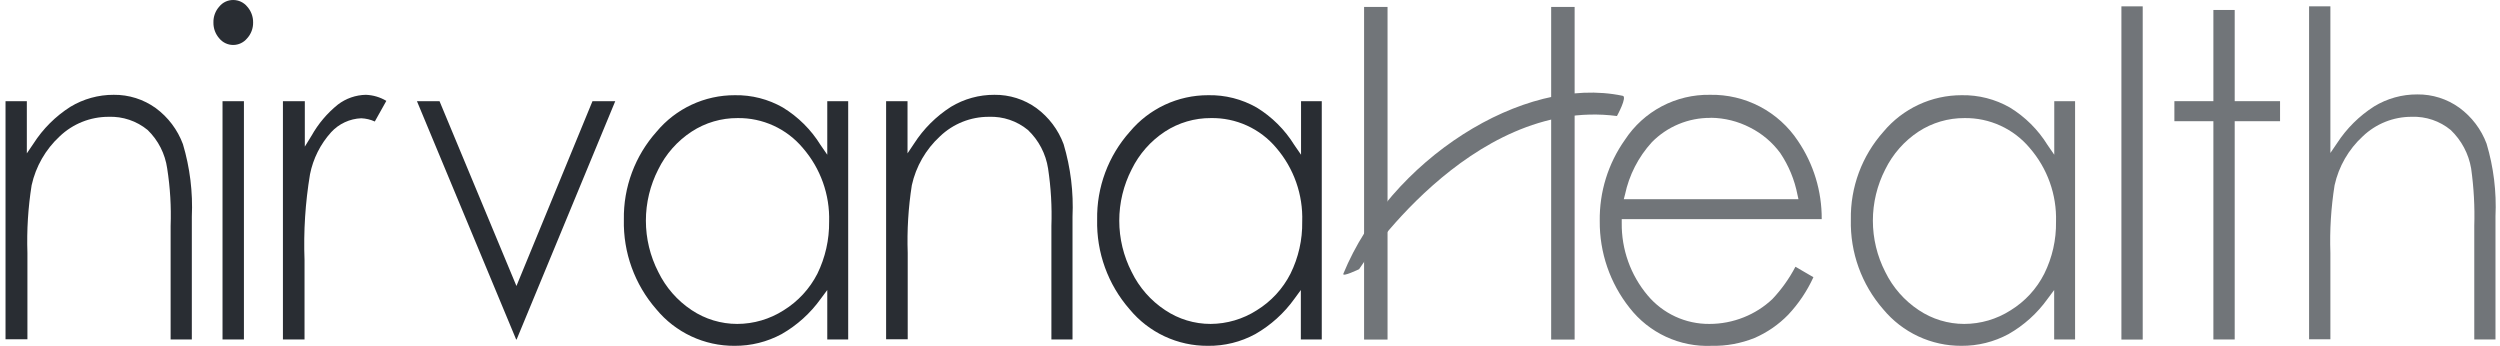
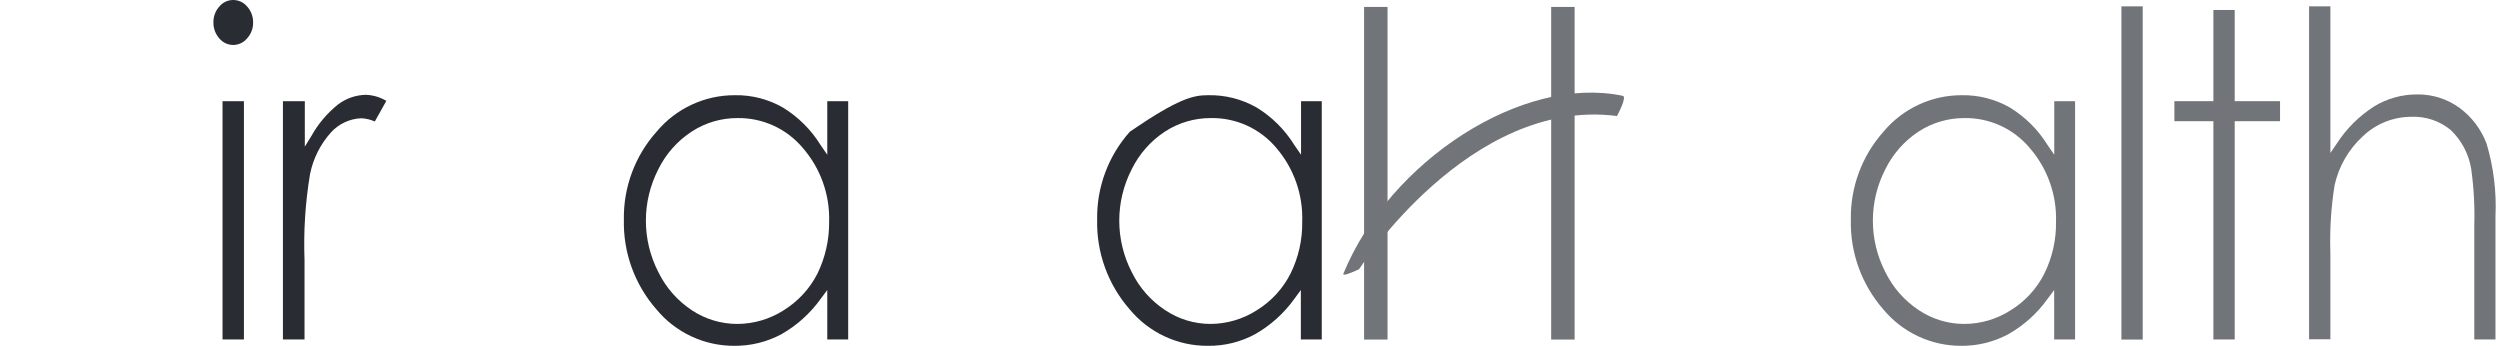
<svg xmlns="http://www.w3.org/2000/svg" width="347" height="48" viewBox="0 0 347 48" fill="none">
  <g clip-path="url(#clip0_3170_12093)">
-     <path d="M23.682 47.118V31.367C23.78 28.699 23.621 26.028 23.207 23.39C22.922 21.356 21.967 19.475 20.494 18.044C18.97 16.79 17.039 16.138 15.067 16.213C12.541 16.21 10.111 17.182 8.283 18.926C6.325 20.738 4.967 23.105 4.39 25.71C3.898 28.814 3.702 31.957 3.806 35.098V47.091H0.767V14.042H3.725V21.287L4.647 19.93C5.961 17.878 7.707 16.137 9.762 14.829C11.578 13.728 13.663 13.151 15.786 13.16C17.878 13.136 19.922 13.782 21.62 15.005C23.338 16.271 24.649 18.011 25.391 20.012C26.364 23.274 26.782 26.677 26.626 30.078V47.118H23.682Z" fill="#292D33" />
    <path d="M30.886 47.118V14.042H33.857V47.118H30.886ZM32.365 6.241C32 6.241 31.639 6.16 31.309 6.005C30.978 5.851 30.686 5.625 30.452 5.345C29.907 4.739 29.611 3.949 29.624 3.134C29.6 2.309 29.896 1.506 30.452 0.895C30.684 0.613 30.976 0.386 31.307 0.232C31.638 0.077 31.999 -0.002 32.365 5.62804e-05C32.732 -0.002 33.095 0.078 33.428 0.233C33.761 0.387 34.056 0.614 34.291 0.895C34.844 1.503 35.145 2.299 35.132 3.12C35.147 3.938 34.846 4.731 34.291 5.332C34.056 5.615 33.762 5.844 33.429 6.001C33.096 6.158 32.733 6.24 32.365 6.241Z" fill="#292D33" />
    <path d="M39.27 47.118V14.042H42.309V20.351L43.246 18.831C44.176 17.174 45.415 15.709 46.895 14.517C48.015 13.661 49.38 13.185 50.789 13.16C51.79 13.198 52.765 13.487 53.624 14.001L52.023 16.864C51.43 16.594 50.789 16.442 50.138 16.416C49.348 16.448 48.572 16.636 47.855 16.969C47.138 17.302 46.493 17.773 45.959 18.356C44.474 20.001 43.461 22.017 43.029 24.19C42.374 28.125 42.12 32.116 42.269 36.102V47.118H39.27Z" fill="#292D33" />
-     <path d="M71.641 47.118L57.871 14.042H61.005L71.682 39.697L82.237 14.042H85.398L71.709 47.118H71.641Z" fill="#292D33" />
    <path d="M101.95 48C99.878 48.012 97.829 47.563 95.952 46.685C94.075 45.808 92.416 44.524 91.097 42.926C88.093 39.488 86.486 35.05 86.592 30.485C86.517 25.988 88.139 21.628 91.137 18.275C92.463 16.685 94.123 15.407 95.999 14.532C97.875 13.658 99.921 13.208 101.991 13.215C104.329 13.171 106.636 13.762 108.666 14.924C110.79 16.223 112.58 18.003 113.889 20.12L114.825 21.477V14.042H117.729V47.118H114.825V40.254L113.916 41.475C112.481 43.479 110.63 45.15 108.49 46.372C106.481 47.456 104.232 48.016 101.95 48ZM102.384 16.389C100.121 16.376 97.904 17.027 96.008 18.262C94.017 19.563 92.415 21.377 91.368 23.512C90.238 25.714 89.649 28.153 89.649 30.628C89.649 33.103 90.238 35.542 91.368 37.744C92.413 39.895 94.015 41.727 96.008 43.048C97.88 44.296 100.08 44.962 102.33 44.961C104.609 44.955 106.839 44.301 108.761 43.075C110.762 41.841 112.385 40.081 113.455 37.988C114.552 35.742 115.11 33.27 115.083 30.77C115.195 27.023 113.892 23.371 111.434 20.541C110.328 19.221 108.942 18.163 107.377 17.445C105.812 16.727 104.106 16.366 102.384 16.389Z" fill="#292D33" />
-     <path d="M145.934 47.118V31.367C146.027 28.7 145.872 26.029 145.473 23.39C145.159 21.348 144.176 19.468 142.678 18.044C141.155 16.789 139.224 16.137 137.251 16.213C134.724 16.206 132.293 17.178 130.468 18.926C128.501 20.734 127.137 23.102 126.561 25.71C126.075 28.814 125.884 31.958 125.991 35.098V47.091H122.992V14.042H125.964V21.287L126.873 19.93C128.19 17.881 129.935 16.141 131.987 14.829C133.807 13.726 135.897 13.149 138.025 13.16C140.117 13.136 142.161 13.782 143.858 15.005C145.577 16.271 146.888 18.011 147.63 20.012C148.603 23.274 149.02 26.677 148.865 30.078V47.118H145.934Z" fill="#292D33" />
-     <path d="M167.642 48C165.569 48.012 163.521 47.563 161.643 46.685C159.766 45.808 158.108 44.524 156.788 42.926C153.784 39.488 152.177 35.05 152.284 30.485C152.208 25.988 153.831 21.628 156.829 18.275C158.157 16.688 159.817 15.412 161.693 14.537C163.568 13.663 165.613 13.211 167.682 13.214C170.043 13.163 172.374 13.754 174.425 14.924C176.55 16.222 178.339 18.002 179.648 20.12L180.585 21.477V14.042H183.461V47.118H180.557V40.254L179.662 41.474C178.226 43.478 176.375 45.148 174.235 46.372C172.213 47.471 169.943 48.031 167.642 48ZM168.076 16.389C165.813 16.376 163.596 17.027 161.699 18.261C159.713 19.564 158.115 21.377 157.073 23.512C155.943 25.714 155.354 28.153 155.354 30.628C155.354 33.102 155.943 35.542 157.073 37.744C158.119 39.898 159.726 41.731 161.726 43.048C163.593 44.298 165.789 44.964 168.035 44.961C170.3 44.947 172.515 44.294 174.425 43.075C176.43 41.846 178.055 40.085 179.119 37.988C180.229 35.746 180.788 33.271 180.747 30.77C180.877 27.019 179.588 23.357 177.139 20.514C176.029 19.193 174.638 18.137 173.067 17.424C171.497 16.71 169.787 16.357 168.062 16.389H168.076Z" fill="#292D33" />
-     <path d="M237.579 48C235.396 48.094 233.222 47.663 231.24 46.745C229.257 45.827 227.523 44.448 226.183 42.723C223.466 39.298 222.006 35.046 222.045 30.675C221.984 26.641 223.21 22.692 225.545 19.401C226.825 17.449 228.579 15.852 230.643 14.761C232.707 13.67 235.014 13.119 237.348 13.16C239.758 13.112 242.141 13.674 244.276 14.793C246.411 15.913 248.228 17.554 249.558 19.564C251.729 22.765 252.879 26.549 252.855 30.417H225.097V30.933C225.048 34.611 226.324 38.185 228.692 41C229.741 42.251 231.054 43.256 232.536 43.941C234.018 44.626 235.634 44.974 237.267 44.961C238.903 44.962 240.524 44.649 242.042 44.039C243.504 43.457 244.843 42.606 245.99 41.529C247.266 40.183 248.348 38.667 249.206 37.024L251.702 38.476C250.827 40.392 249.645 42.152 248.202 43.686C246.867 45.057 245.277 46.154 243.521 46.915C241.633 47.672 239.612 48.041 237.579 48ZM237.416 16.362C235.902 16.35 234.401 16.643 233.003 17.224C231.604 17.804 230.337 18.66 229.276 19.74C227.404 21.792 226.116 24.308 225.545 27.026L225.382 27.65H249.626L249.491 27.039C249.09 24.968 248.278 22.998 247.103 21.246C246.005 19.751 244.568 18.538 242.911 17.705C241.233 16.835 239.374 16.37 237.484 16.348L237.416 16.362Z" fill="#717579" />
+     <path d="M167.642 48C165.569 48.012 163.521 47.563 161.643 46.685C159.766 45.808 158.108 44.524 156.788 42.926C153.784 39.488 152.177 35.05 152.284 30.485C152.208 25.988 153.831 21.628 156.829 18.275C163.568 13.663 165.613 13.211 167.682 13.214C170.043 13.163 172.374 13.754 174.425 14.924C176.55 16.222 178.339 18.002 179.648 20.12L180.585 21.477V14.042H183.461V47.118H180.557V40.254L179.662 41.474C178.226 43.478 176.375 45.148 174.235 46.372C172.213 47.471 169.943 48.031 167.642 48ZM168.076 16.389C165.813 16.376 163.596 17.027 161.699 18.261C159.713 19.564 158.115 21.377 157.073 23.512C155.943 25.714 155.354 28.153 155.354 30.628C155.354 33.102 155.943 35.542 157.073 37.744C158.119 39.898 159.726 41.731 161.726 43.048C163.593 44.298 165.789 44.964 168.035 44.961C170.3 44.947 172.515 44.294 174.425 43.075C176.43 41.846 178.055 40.085 179.119 37.988C180.229 35.746 180.788 33.271 180.747 30.77C180.877 27.019 179.588 23.357 177.139 20.514C176.029 19.193 174.638 18.137 173.067 17.424C171.497 16.71 169.787 16.357 168.062 16.389H168.076Z" fill="#292D33" />
    <path d="M272.243 48C270.171 48.009 268.123 47.559 266.246 46.681C264.37 45.804 262.711 44.521 261.389 42.926C258.389 39.486 256.787 35.047 256.899 30.485C256.818 25.989 258.436 21.629 261.43 18.275C262.757 16.687 264.418 15.41 266.293 14.536C268.169 13.661 270.214 13.21 272.284 13.214C274.626 13.171 276.937 13.762 278.972 14.924C281.097 16.222 282.886 18.002 284.195 20.12L285.131 21.476V14.042H288.021V47.118H285.118V40.253L284.209 41.474C282.777 43.481 280.925 45.153 278.782 46.372C276.774 47.456 274.525 48.016 272.243 48ZM272.677 16.389C270.414 16.378 268.198 17.028 266.3 18.261C264.317 19.567 262.72 21.38 261.674 23.511C260.544 25.713 259.955 28.152 259.955 30.627C259.955 33.102 260.544 35.541 261.674 37.743C262.724 39.895 264.331 41.727 266.328 43.048C268.195 44.296 270.39 44.962 272.636 44.961C274.916 44.957 277.146 44.303 279.067 43.075C281.069 41.846 282.69 40.085 283.748 37.987C284.858 35.746 285.416 33.271 285.376 30.77C285.487 27.023 284.184 23.371 281.726 20.54C280.621 19.22 279.235 18.162 277.67 17.444C276.104 16.726 274.399 16.366 272.677 16.389Z" fill="#717579" />
    <path d="M297.409 0.882H294.452V47.132H297.409V0.882Z" fill="#717579" />
    <path d="M307.218 47.118V16.823H301.805V14.042H307.218V1.384H310.176V14.042H316.471V16.823H310.176V47.118H307.218Z" fill="#717579" />
    <path d="M343.429 47.118V31.367C343.511 28.7 343.366 26.031 342.995 23.39C342.65 21.349 341.655 19.474 340.159 18.044C338.636 16.788 336.705 16.137 334.732 16.212C332.205 16.206 329.774 17.178 327.949 18.926C325.982 20.733 324.618 23.101 324.041 25.709C323.547 28.813 323.352 31.957 323.458 35.098V47.091H320.5V0.882H323.458V21.232L324.381 19.876C325.711 17.828 327.464 16.089 329.523 14.774C331.328 13.672 333.404 13.095 335.519 13.106C337.611 13.081 339.656 13.728 341.353 14.951C343.074 16.211 344.39 17.946 345.138 19.944C346.113 23.21 346.53 26.618 346.373 30.024V47.118H343.429Z" fill="#717579" />
    <path fill-rule="evenodd" clip-rule="evenodd" d="M186.459 37.988C186.242 38.517 188.643 37.364 188.643 37.364C188.643 37.364 203.96 13.445 224.433 16.104C224.433 16.104 225.925 13.391 225.22 13.296C211.341 10.379 192.917 22.277 186.459 37.988Z" fill="#717579" />
    <path d="M192.591 0.963H189.335V47.132H192.591V0.963Z" fill="#717579" />
    <path d="M218.558 0.963H215.302V47.132H218.558V0.963Z" fill="#717579" />
  </g>
  <defs>
    <clipPath id="clip0_3170_12093">
      <rect width="345.619" height="48" fill="white" transform="translate(0.768)" />
    </clipPath>
  </defs>
</svg>